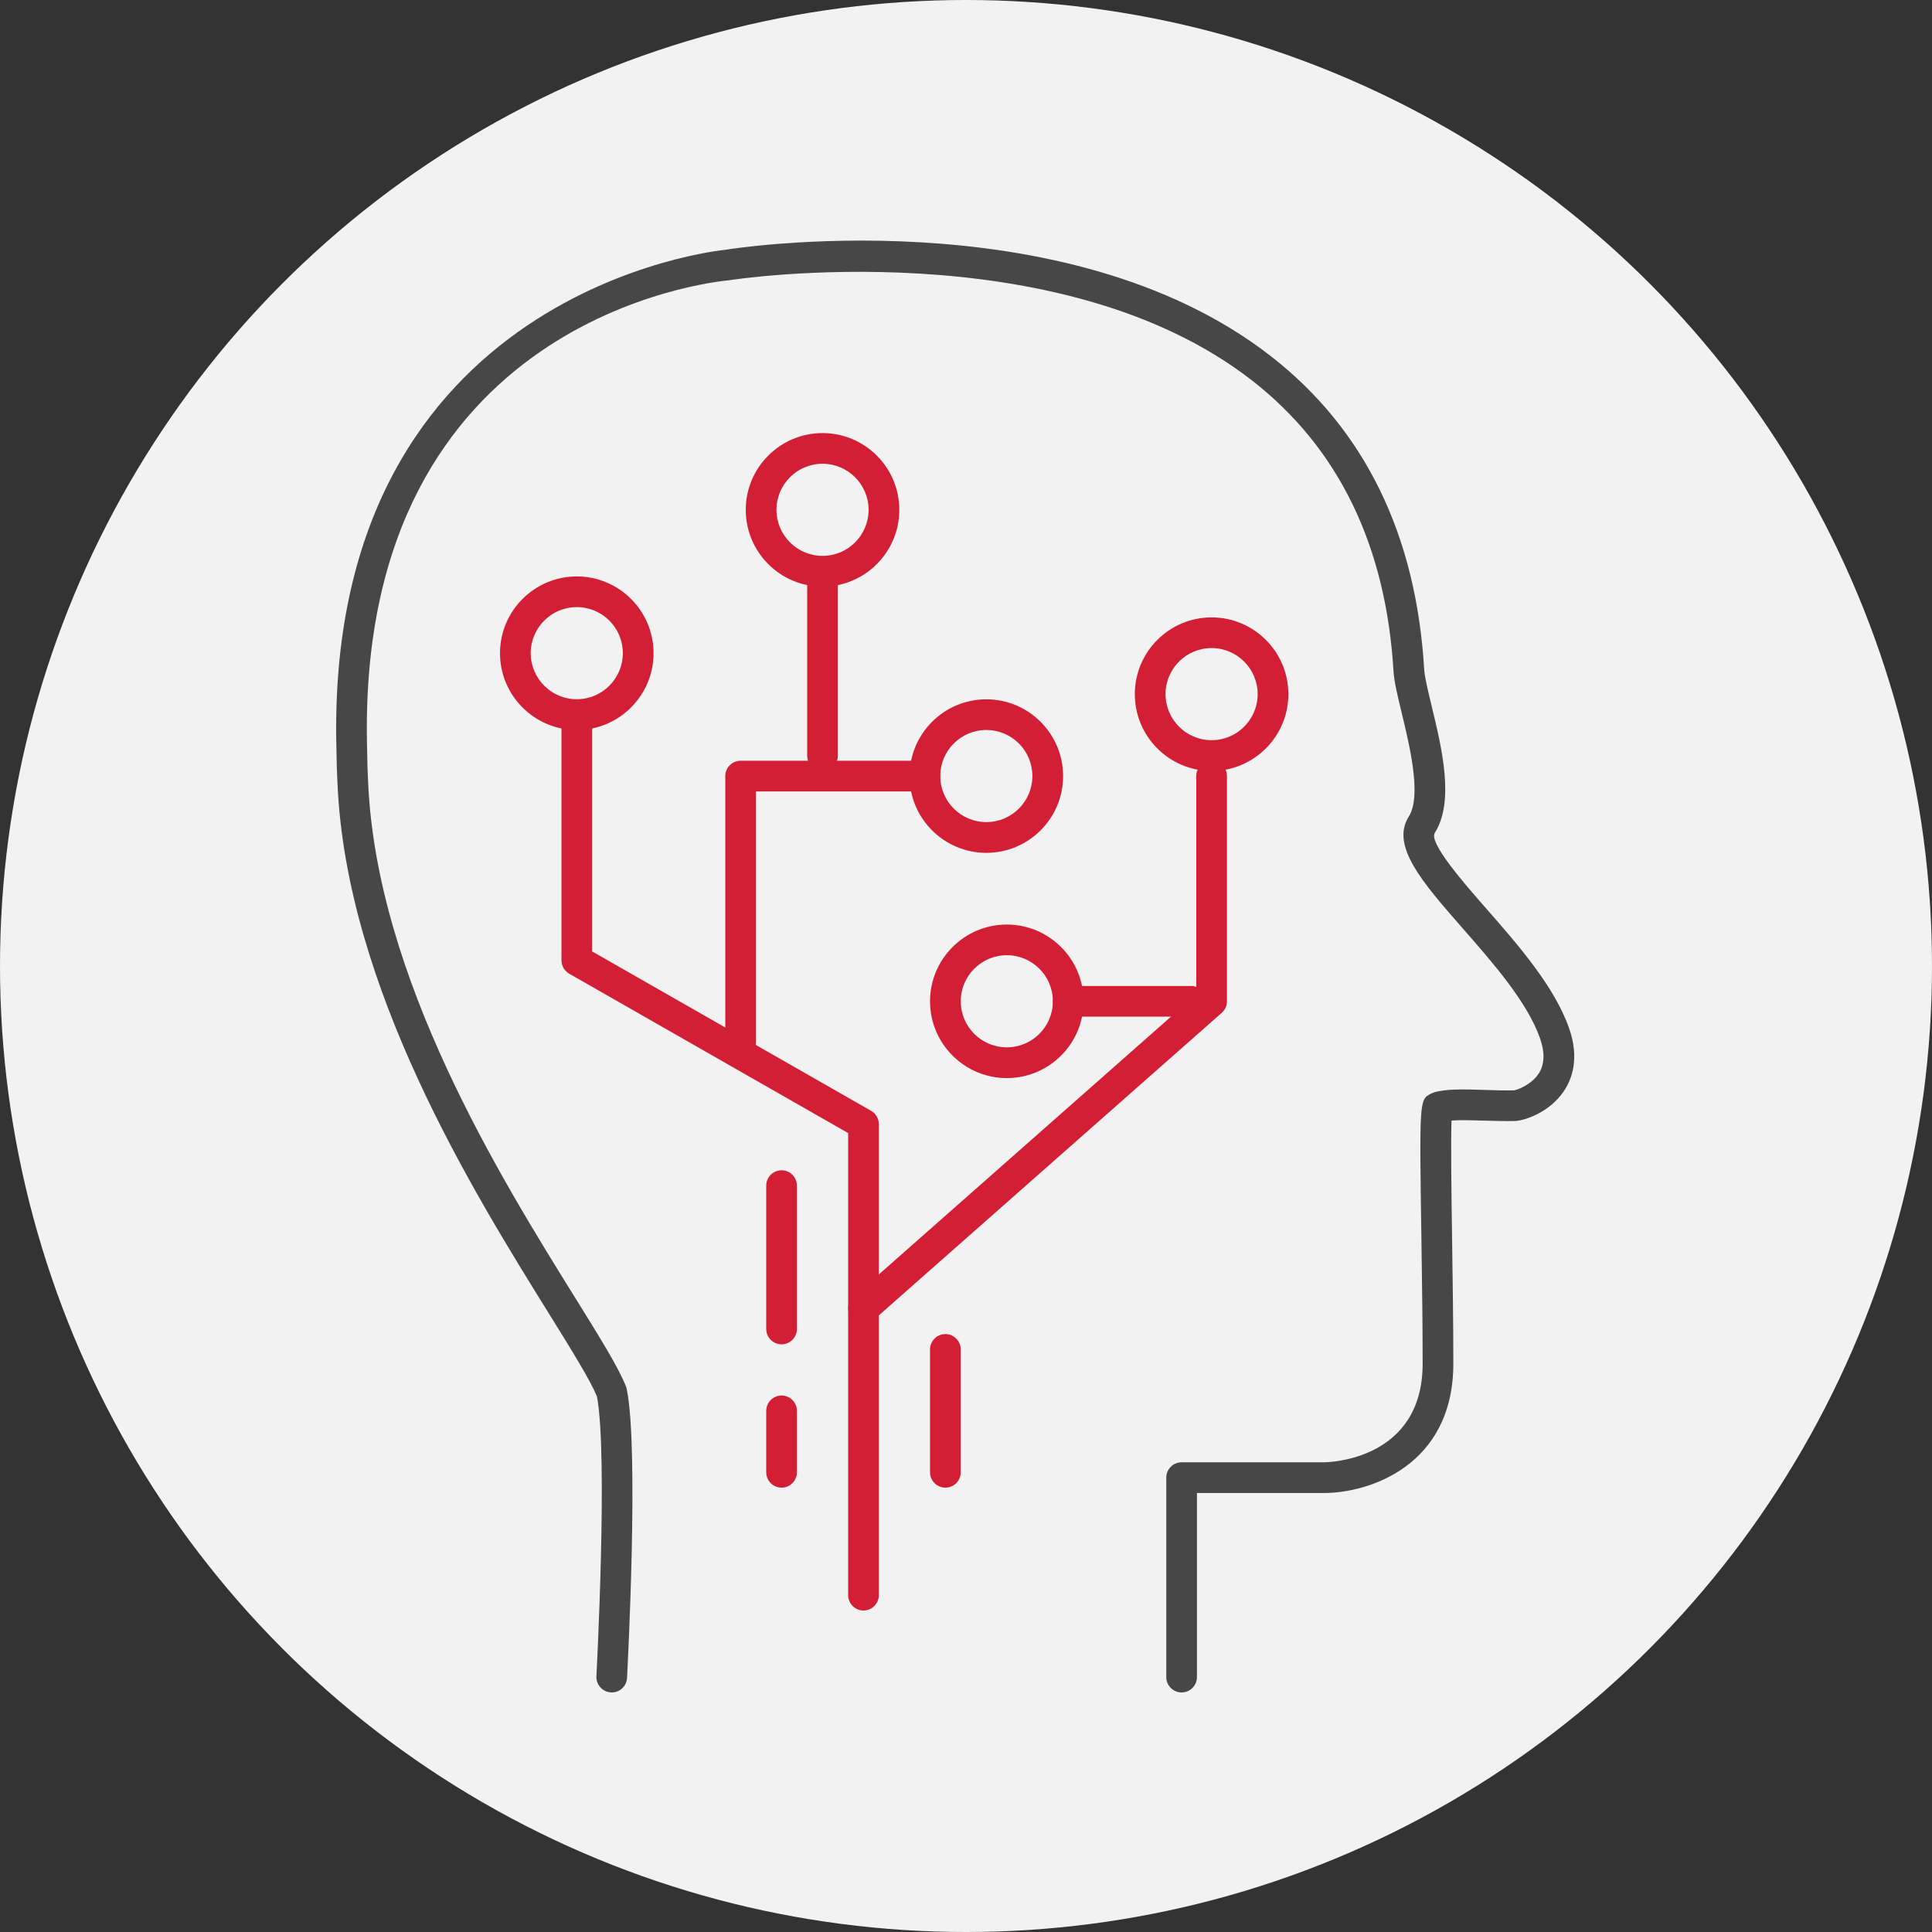
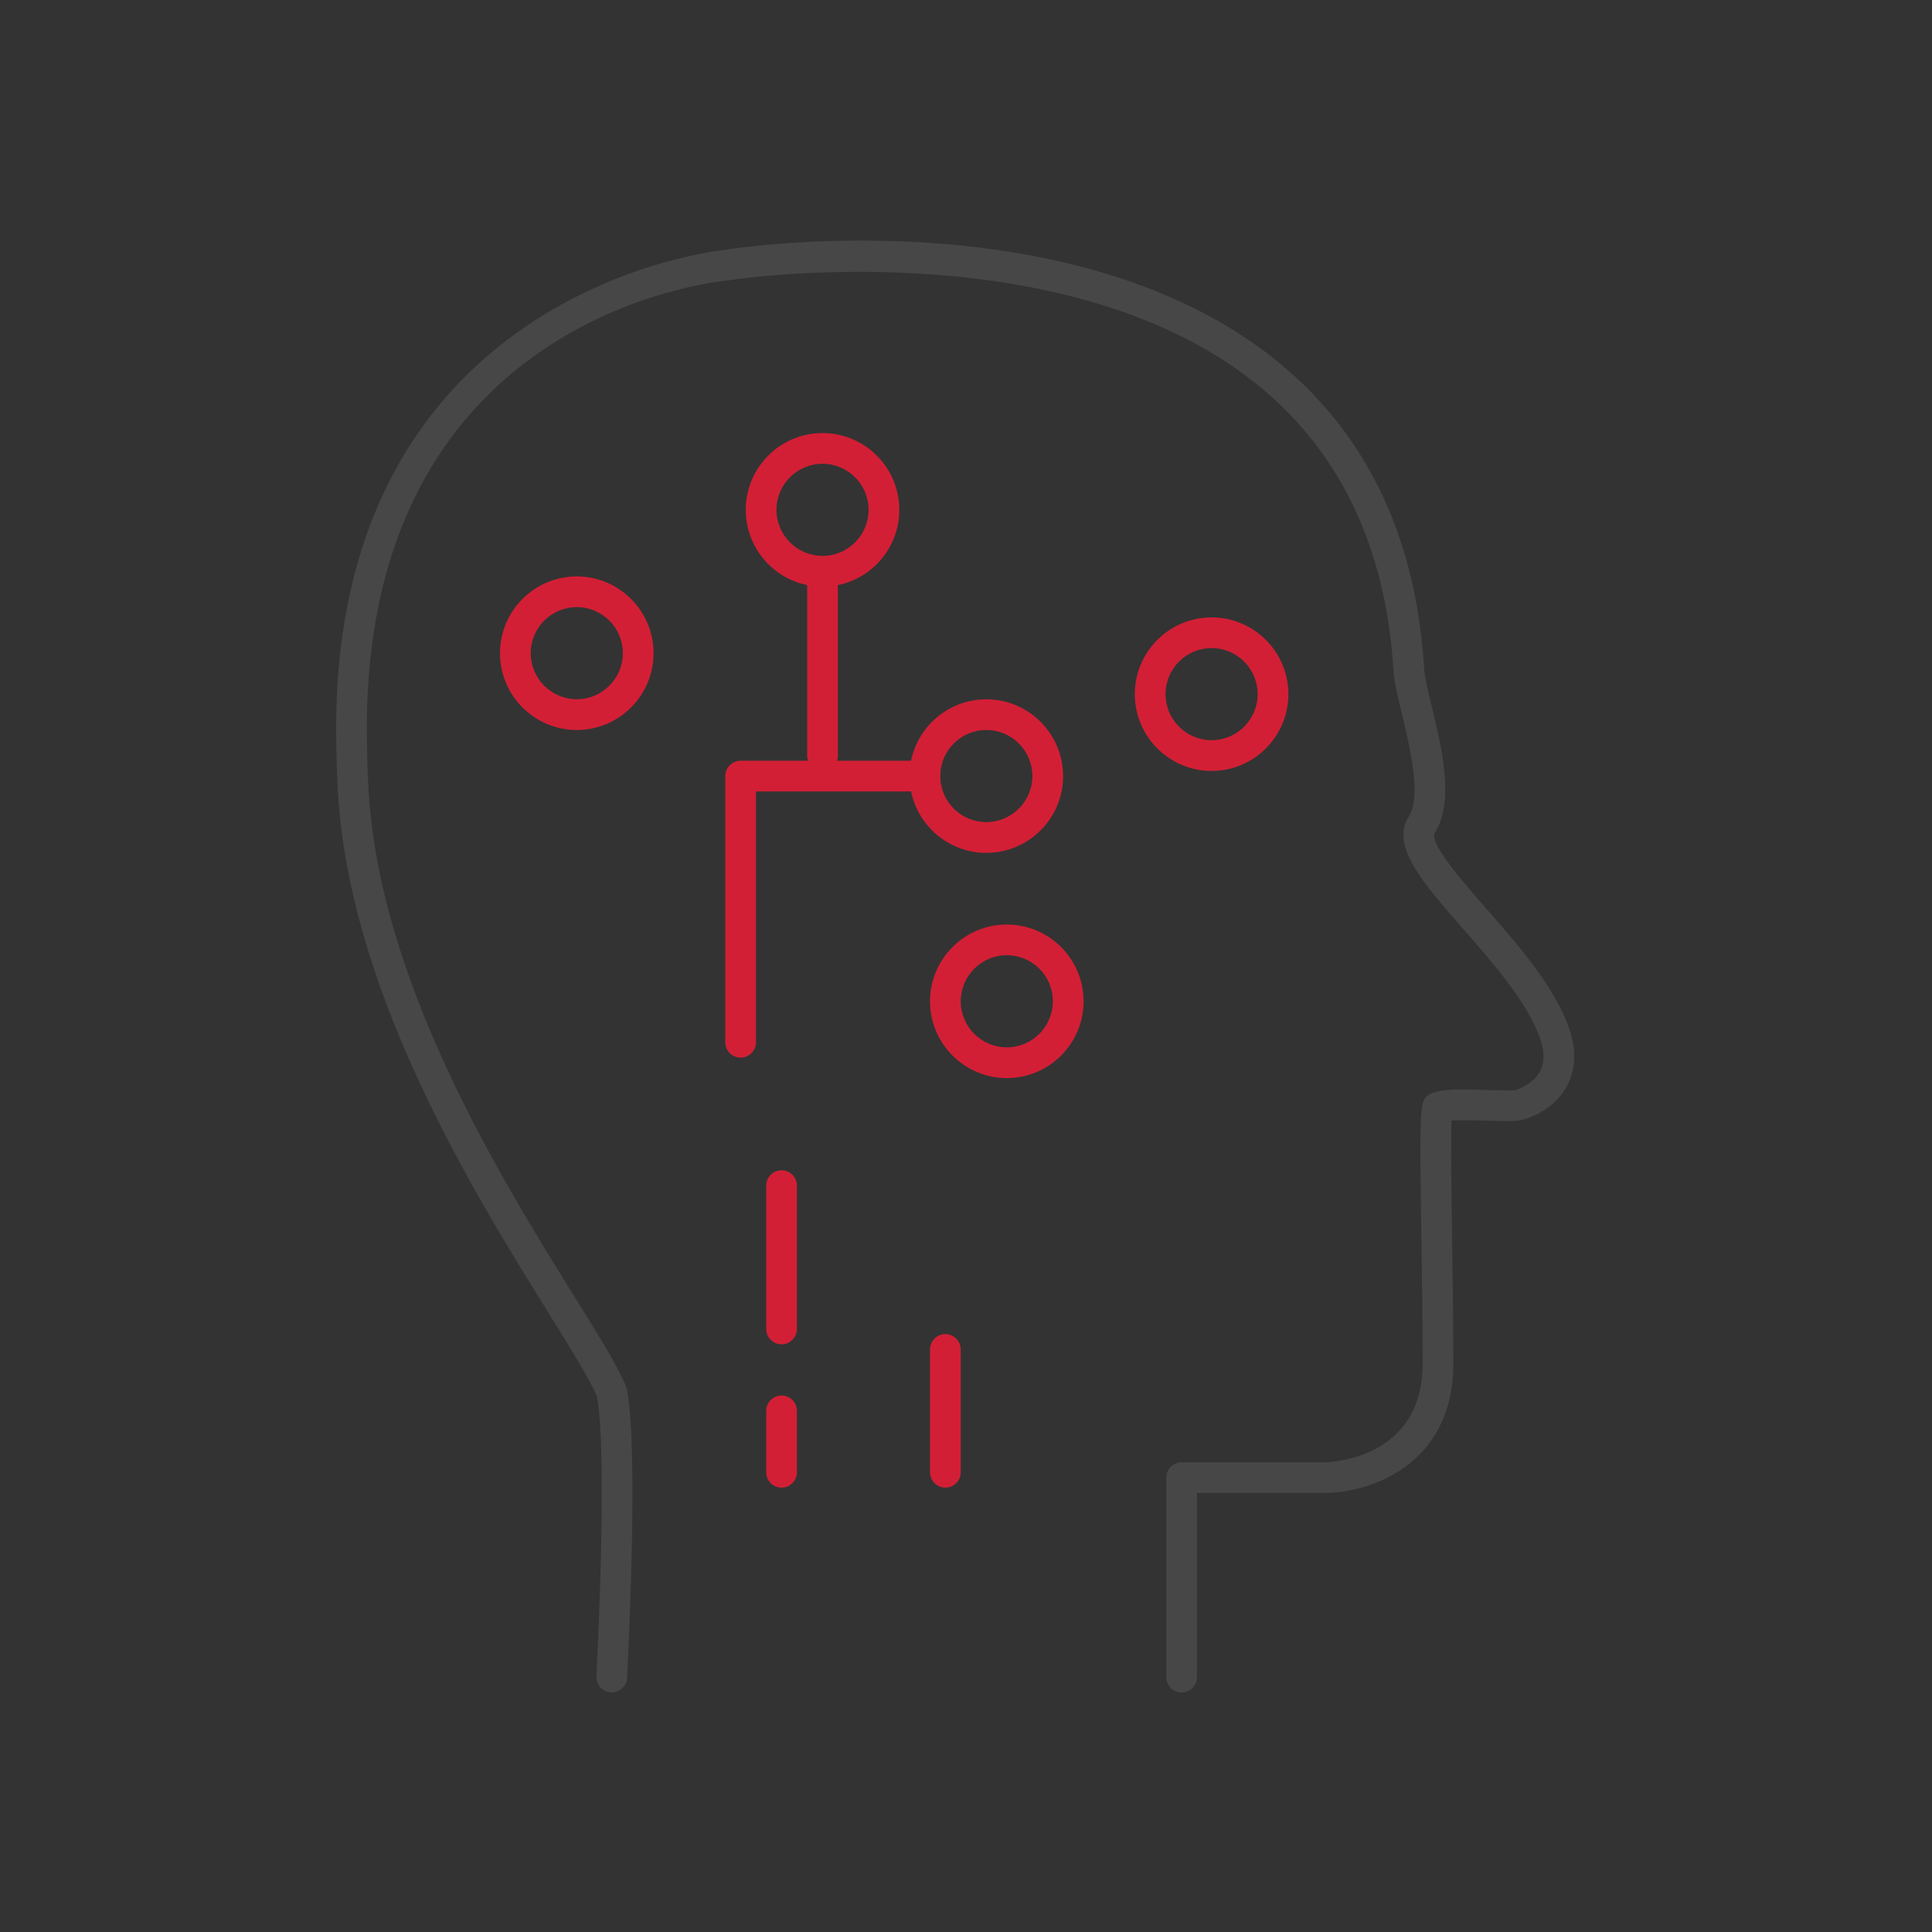
<svg xmlns="http://www.w3.org/2000/svg" width="300" height="300" viewBox="0 0 300 300" fill="none">
  <rect x="0" y="0" width="300" height="300" fill="#333333" stroke="none" />
  <g clip-path="url(#clip0)">
-     <circle cx="150" cy="150" r="150" fill="#F2F2F2" />
    <path d="M94.992 262.8C94.95 262.8 94.908 262.8 94.866 262.794C93.552 262.722 92.544 261.6 92.61 260.286C92.628 259.938 94.428 225.918 92.694 216.846C91.632 214.272 88.806 209.724 85.254 204C73.47 185.046 53.754 153.33 52.404 121.62L52.362 120.714C52.302 119.43 52.29 119.154 52.212 114.972C51.126 44.844 112.02 38.838 112.632 38.79C112.908 38.724 165.21 30.246 197.388 55.344C211.908 66.672 219.906 83.028 221.148 103.968C221.22 105.132 221.736 107.268 222.282 109.53C223.89 116.172 225.894 124.44 222.792 129.336C221.826 130.866 227.412 137.238 230.754 141.048C235.734 146.73 241.38 153.174 243.648 159.666C245.292 164.352 244.098 167.592 242.802 169.482C240.54 172.794 236.676 174.018 235.26 174.066C233.838 174.102 232.194 174.06 230.562 174.012C228.834 173.958 226.812 173.898 225.396 173.994C225.258 177.204 225.378 185.16 225.48 192.318C225.57 198.612 225.672 205.518 225.672 211.746C225.672 227.634 212.532 231.834 205.584 231.834H185.862V260.418C185.862 261.732 184.794 262.8 183.48 262.8C182.166 262.8 181.098 261.732 181.098 260.418V229.446C181.098 228.132 182.166 227.064 183.48 227.064H205.59C206.208 227.058 220.908 226.8 220.908 211.746C220.908 205.542 220.806 198.66 220.716 192.39C220.398 170.772 220.398 170.772 222.174 169.83C222.288 169.77 222.408 169.716 222.534 169.674C224.388 169.05 227.316 169.14 230.706 169.248C232.242 169.296 233.784 169.344 235.104 169.308C235.578 169.248 237.834 168.45 238.968 166.638C239.844 165.234 239.904 163.422 239.142 161.25C237.18 155.628 231.858 149.556 227.166 144.198C220.866 137.01 215.886 131.328 218.76 126.786C220.782 123.6 218.892 115.806 217.644 110.652C217.02 108.072 216.48 105.84 216.384 104.25C215.226 84.738 207.846 69.552 194.448 59.106C164.4 35.67 113.766 43.416 113.268 43.512C110.7 43.752 55.956 49.296 56.976 114.9C57.048 118.98 57.06 119.25 57.12 120.504L57.162 121.422C58.458 151.884 77.76 182.934 89.298 201.492C93.216 207.798 96.048 212.358 97.206 215.298C97.254 215.424 97.296 215.556 97.32 215.688C99.24 225.042 97.44 259.098 97.368 260.544C97.302 261.816 96.252 262.8 94.992 262.8ZM223.302 171.93H223.332H223.302Z" fill="#474748" />
-     <path d="M134.082 250.08C132.768 250.08 131.7 249.012 131.7 247.698V175.944L88.386 151.194C87.642 150.768 87.186 149.976 87.186 149.124V110.964C87.186 109.65 88.254 108.582 89.568 108.582C90.882 108.582 91.95 109.65 91.95 110.964V147.738L135.264 172.488C136.008 172.914 136.464 173.706 136.464 174.558V247.692C136.464 249.012 135.396 250.08 134.082 250.08Z" fill="#D31F35" />
-     <path d="M134.082 205.566C133.422 205.566 132.762 205.29 132.294 204.756C131.424 203.766 131.52 202.26 132.504 201.39L185.754 154.404V120.504C185.754 119.19 186.822 118.122 188.136 118.122C189.45 118.122 190.518 119.19 190.518 120.504V155.484C190.518 156.168 190.224 156.822 189.708 157.272L135.654 204.966C135.204 205.368 134.64 205.566 134.082 205.566Z" fill="#D31F35" />
    <path d="M115.002 164.226C113.688 164.226 112.62 163.158 112.62 161.844V120.51C112.62 119.196 113.688 118.128 115.002 118.128H143.622C144.936 118.128 146.004 119.196 146.004 120.51C146.004 121.824 144.936 122.892 143.622 122.892H117.39V161.844C117.384 163.158 116.316 164.226 115.002 164.226Z" fill="#D31F35" />
-     <path d="M184.956 157.866H165.876C164.562 157.866 163.494 156.798 163.494 155.484C163.494 154.17 164.562 153.102 165.876 153.102H184.956C186.27 153.102 187.338 154.17 187.338 155.484C187.338 156.798 186.27 157.866 184.956 157.866Z" fill="#D31F35" />
    <path d="M188.136 119.712C181.56 119.712 176.214 114.366 176.214 107.79C176.214 101.214 181.56 95.868 188.136 95.868C194.712 95.868 200.058 101.214 200.058 107.79C200.058 114.36 194.712 119.712 188.136 119.712ZM188.136 100.632C184.188 100.632 180.984 103.842 180.984 107.784C180.984 111.732 184.194 114.936 188.136 114.936C192.084 114.936 195.288 111.726 195.288 107.784C195.288 103.842 192.078 100.632 188.136 100.632Z" fill="#D31F35" />
    <path d="M127.722 91.092C121.146 91.092 115.8 85.746 115.8 79.17C115.8 72.594 121.146 67.248 127.722 67.248C134.298 67.248 139.644 72.594 139.644 79.17C139.644 85.746 134.298 91.092 127.722 91.092ZM127.722 72.012C123.774 72.012 120.57 75.222 120.57 79.164C120.57 83.112 123.78 86.316 127.722 86.316C131.67 86.316 134.874 83.106 134.874 79.164C134.874 75.222 131.664 72.012 127.722 72.012Z" fill="#D31F35" />
    <path d="M89.562 113.352C82.986 113.352 77.64 108.006 77.64 101.43C77.64 94.854 82.986 89.508 89.562 89.508C96.138 89.508 101.484 94.854 101.484 101.43C101.484 108 96.138 113.352 89.562 113.352ZM89.562 94.272C85.614 94.272 82.41 97.482 82.41 101.424C82.41 105.372 85.62 108.576 89.562 108.576C93.51 108.576 96.714 105.366 96.714 101.424C96.72 97.482 93.51 94.272 89.562 94.272Z" fill="#D31F35" />
    <path d="M156.336 167.406C149.76 167.406 144.414 162.06 144.414 155.484C144.414 148.908 149.76 143.562 156.336 143.562C162.912 143.562 168.258 148.908 168.258 155.484C168.264 162.06 162.912 167.406 156.336 167.406ZM156.336 148.326C152.388 148.326 149.184 151.536 149.184 155.478C149.184 159.426 152.394 162.63 156.336 162.63C160.284 162.63 163.488 159.42 163.488 155.478C163.494 151.536 160.284 148.326 156.336 148.326Z" fill="#D31F35" />
    <path d="M153.156 132.432C146.58 132.432 141.234 127.086 141.234 120.51C141.234 113.934 146.58 108.588 153.156 108.588C159.732 108.588 165.078 113.934 165.078 120.51C165.084 127.08 159.732 132.432 153.156 132.432ZM153.156 113.352C149.208 113.352 146.004 116.562 146.004 120.504C146.004 124.452 149.214 127.656 153.156 127.656C157.104 127.656 160.308 124.446 160.308 120.504C160.314 116.562 157.104 113.352 153.156 113.352Z" fill="#D31F35" />
    <path d="M127.722 119.712C126.408 119.712 125.34 118.644 125.34 117.33V89.244C125.34 87.93 126.408 86.862 127.722 86.862C129.036 86.862 130.104 87.93 130.104 89.244V117.33C130.104 118.644 129.036 119.712 127.722 119.712Z" fill="#D31F35" />
    <path d="M121.362 231C120.048 231 118.98 229.932 118.98 228.618V219.078C118.98 217.764 120.048 216.696 121.362 216.696C122.676 216.696 123.744 217.764 123.744 219.078V228.618C123.744 229.932 122.676 231 121.362 231Z" fill="#D31F35" />
    <path d="M121.362 208.746C120.048 208.746 118.98 207.678 118.98 206.364V184.104C118.98 182.79 120.048 181.722 121.362 181.722C122.676 181.722 123.744 182.79 123.744 184.104V206.364C123.744 207.678 122.676 208.746 121.362 208.746Z" fill="#D31F35" />
    <path d="M146.796 231C145.482 231 144.414 229.932 144.414 228.618V209.538C144.414 208.224 145.482 207.156 146.796 207.156C148.11 207.156 149.178 208.224 149.178 209.538V228.618C149.184 229.932 148.116 231 146.796 231Z" fill="#D31F35" />
  </g>
  <defs>
    <clipPath id="clip0">
      <rect width="300" height="300" fill="white" />
    </clipPath>
  </defs>
</svg>